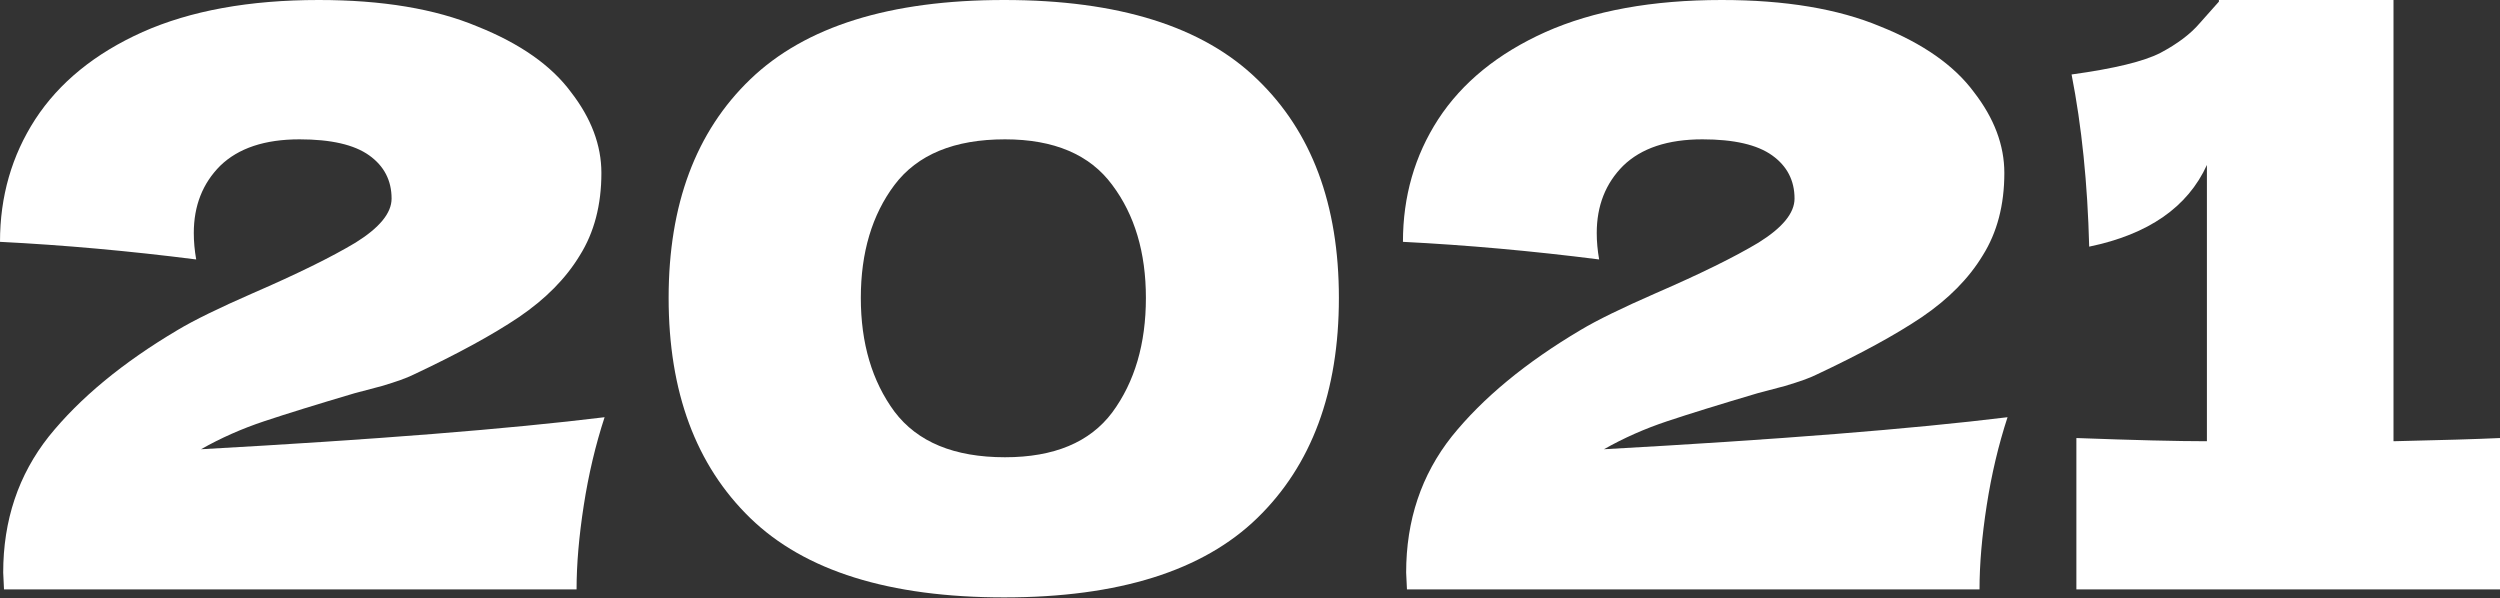
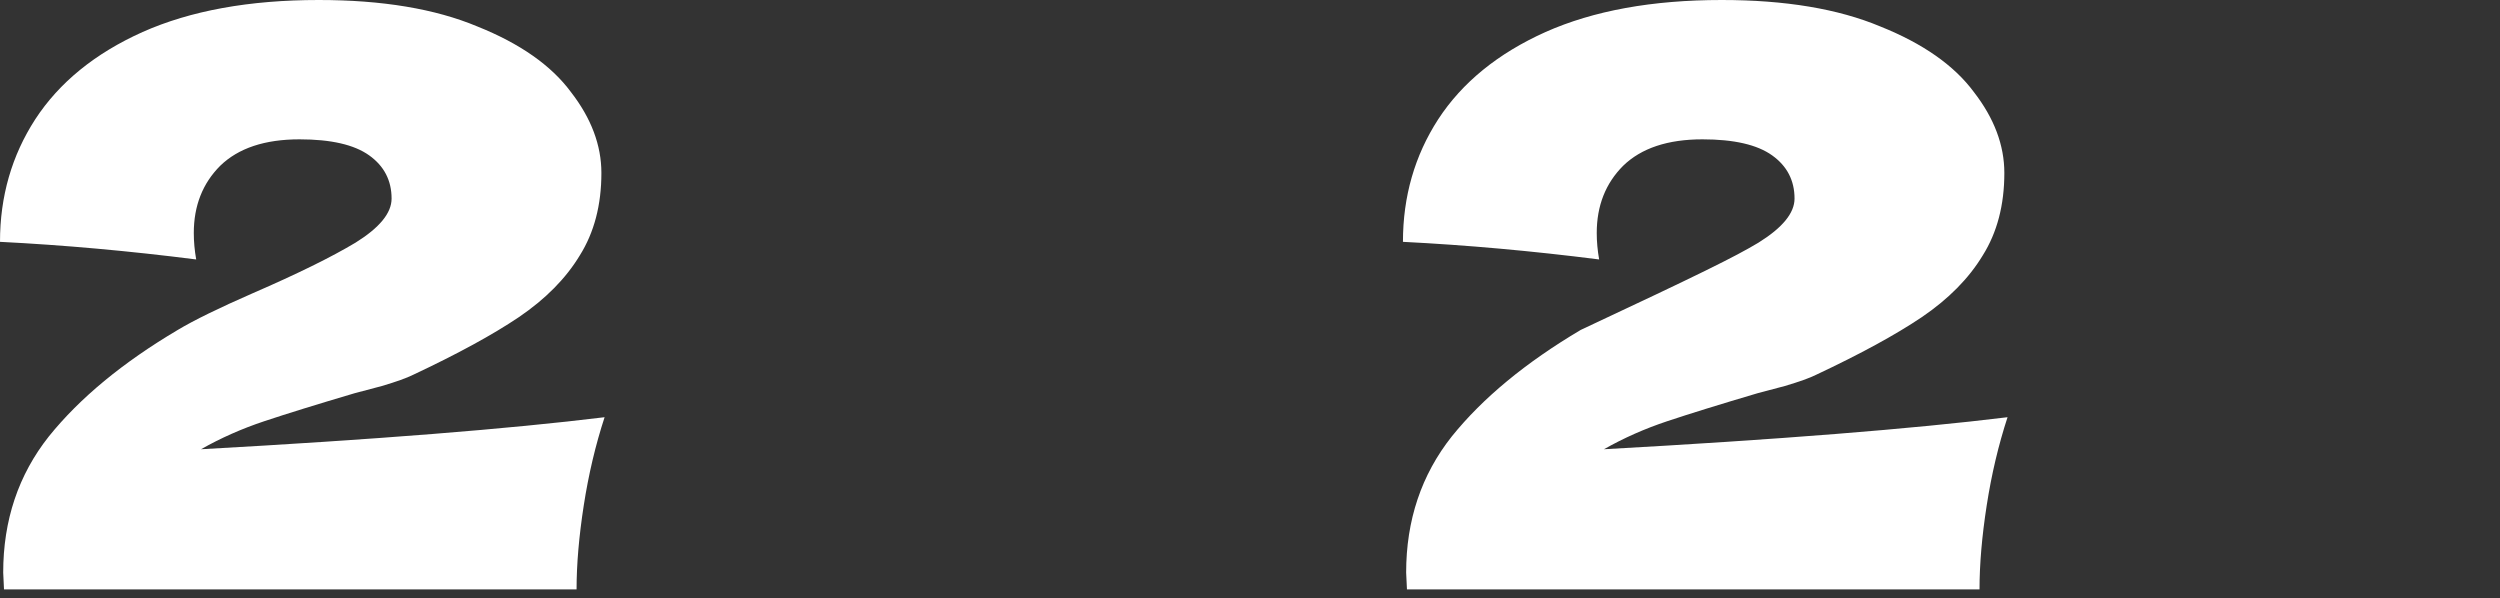
<svg xmlns="http://www.w3.org/2000/svg" width="1249" height="299" viewBox="0 0 1249 299" fill="none">
  <rect x="0" y="0" width="1249" height="299" fill="#333333" stroke="none" />
  <path d="M100.419 224.442C187.102 219.641 254.314 214.307 302.057 208.439C297.523 222.308 294.055 236.978 291.655 252.447C289.254 267.917 288.054 281.92 288.054 294.455H2L1.6 286.054C1.6 259.915 9.202 237.245 24.405 218.041C39.874 198.837 61.345 181.101 88.817 164.831C96.818 160.03 109.354 153.896 126.424 146.428C148.561 136.826 165.631 128.424 177.633 121.223C189.636 113.755 195.637 106.42 195.637 99.219C195.637 90.15 191.903 82.949 184.435 77.615C176.967 72.28 165.364 69.613 149.628 69.613C132.291 69.613 119.089 74.014 110.021 82.816C101.219 91.617 96.818 102.819 96.818 116.422C96.818 120.689 97.218 125.09 98.018 129.624C64.412 125.357 31.739 122.423 0 120.823C0 98.152 5.868 77.748 17.603 59.611C29.606 41.208 47.476 26.672 71.213 16.003C95.218 5.334 124.557 0 159.23 0C190.969 0 217.374 4.401 238.445 13.203C259.782 21.737 275.385 32.673 285.254 46.009C295.389 59.078 300.456 72.547 300.456 86.416C300.456 102.419 296.856 116.155 289.654 127.624C282.72 139.093 272.585 149.361 259.249 158.43C246.18 167.231 228.576 176.833 206.439 187.235C203.238 188.835 198.037 190.702 190.836 192.836C183.634 194.703 179.1 195.903 177.233 196.437C158.296 202.038 143.227 206.705 132.025 210.44C120.823 214.174 110.287 218.841 100.419 224.442Z" fill="white" />
-   <path d="M501.679 298.456C444.334 298.456 402.06 285.254 374.855 258.849C347.65 232.444 334.047 195.77 334.047 148.828C334.047 102.153 347.65 65.746 374.855 39.607C402.327 13.203 444.601 0 501.679 0C558.756 0 600.897 13.203 628.102 39.607C655.307 65.746 668.91 102.153 668.91 148.828C668.91 195.77 655.307 232.444 628.102 258.849C600.897 285.254 558.756 298.456 501.679 298.456ZM502.079 228.443C526.617 228.443 544.487 220.975 555.689 206.039C566.891 190.836 572.492 171.766 572.492 148.828C572.492 126.157 566.891 107.353 555.689 92.417C544.487 77.215 526.617 69.613 502.079 69.613C476.74 69.613 458.337 77.215 446.868 92.417C435.666 107.353 430.065 126.157 430.065 148.828C430.065 171.499 435.666 190.436 446.868 205.639C458.337 220.841 476.74 228.443 502.079 228.443Z" fill="white" />
-   <path d="M801.332 224.442C888.015 219.641 955.227 214.307 1002.97 208.439C998.435 222.308 994.968 236.978 992.568 252.447C990.167 267.917 988.967 281.92 988.967 294.455H702.913L702.513 286.054C702.513 259.915 710.115 237.245 725.317 218.041C740.787 198.837 762.258 181.101 789.729 164.831C797.731 160.03 810.267 153.896 827.337 146.428C849.474 136.826 866.544 128.424 878.546 121.223C890.548 113.755 896.55 106.42 896.55 99.219C896.55 90.15 892.815 82.949 885.347 77.615C877.879 72.28 866.277 69.613 850.541 69.613C833.204 69.613 820.002 74.014 810.933 82.816C802.132 91.617 797.731 102.819 797.731 116.422C797.731 120.689 798.131 125.09 798.931 129.624C765.325 125.357 732.652 122.423 700.913 120.823C700.913 98.152 706.781 77.748 718.516 59.611C730.518 41.208 748.388 26.672 772.126 16.003C796.131 5.334 825.469 0 860.143 0C891.882 0 918.287 4.401 939.358 13.203C960.695 21.737 976.298 32.673 986.166 46.009C996.302 59.078 1001.37 72.547 1001.37 86.416C1001.37 102.419 997.769 116.155 990.567 127.624C983.633 139.093 973.497 149.361 960.161 158.43C947.092 167.231 929.489 176.833 907.352 187.235C904.151 188.835 898.95 190.702 891.749 192.836C884.547 194.703 880.013 195.903 878.146 196.437C859.209 202.038 844.14 206.705 832.938 210.44C821.735 214.174 811.2 218.841 801.332 224.442Z" fill="white" />
-   <path d="M1195.79 220.441C1219.79 219.908 1237.53 219.375 1249 218.841V294.455H1037.36V218.841C1066.17 219.908 1087.9 220.441 1102.57 220.441V82.415C1092.97 103.486 1073.37 117.089 1043.76 123.223C1042.96 91.751 1040.03 63.078 1034.96 37.207C1056.3 34.273 1071.1 30.672 1079.37 26.405C1087.9 21.871 1094.44 16.936 1098.97 11.602C1103.77 6.268 1106.97 2.667 1108.57 0.8V0H1195.79V220.441Z" fill="white" />
+   <path d="M801.332 224.442C888.015 219.641 955.227 214.307 1002.97 208.439C998.435 222.308 994.968 236.978 992.568 252.447C990.167 267.917 988.967 281.92 988.967 294.455H702.913L702.513 286.054C702.513 259.915 710.115 237.245 725.317 218.041C740.787 198.837 762.258 181.101 789.729 164.831C849.474 136.826 866.544 128.424 878.546 121.223C890.548 113.755 896.55 106.42 896.55 99.219C896.55 90.15 892.815 82.949 885.347 77.615C877.879 72.28 866.277 69.613 850.541 69.613C833.204 69.613 820.002 74.014 810.933 82.816C802.132 91.617 797.731 102.819 797.731 116.422C797.731 120.689 798.131 125.09 798.931 129.624C765.325 125.357 732.652 122.423 700.913 120.823C700.913 98.152 706.781 77.748 718.516 59.611C730.518 41.208 748.388 26.672 772.126 16.003C796.131 5.334 825.469 0 860.143 0C891.882 0 918.287 4.401 939.358 13.203C960.695 21.737 976.298 32.673 986.166 46.009C996.302 59.078 1001.37 72.547 1001.37 86.416C1001.37 102.419 997.769 116.155 990.567 127.624C983.633 139.093 973.497 149.361 960.161 158.43C947.092 167.231 929.489 176.833 907.352 187.235C904.151 188.835 898.95 190.702 891.749 192.836C884.547 194.703 880.013 195.903 878.146 196.437C859.209 202.038 844.14 206.705 832.938 210.44C821.735 214.174 811.2 218.841 801.332 224.442Z" fill="white" />
</svg>